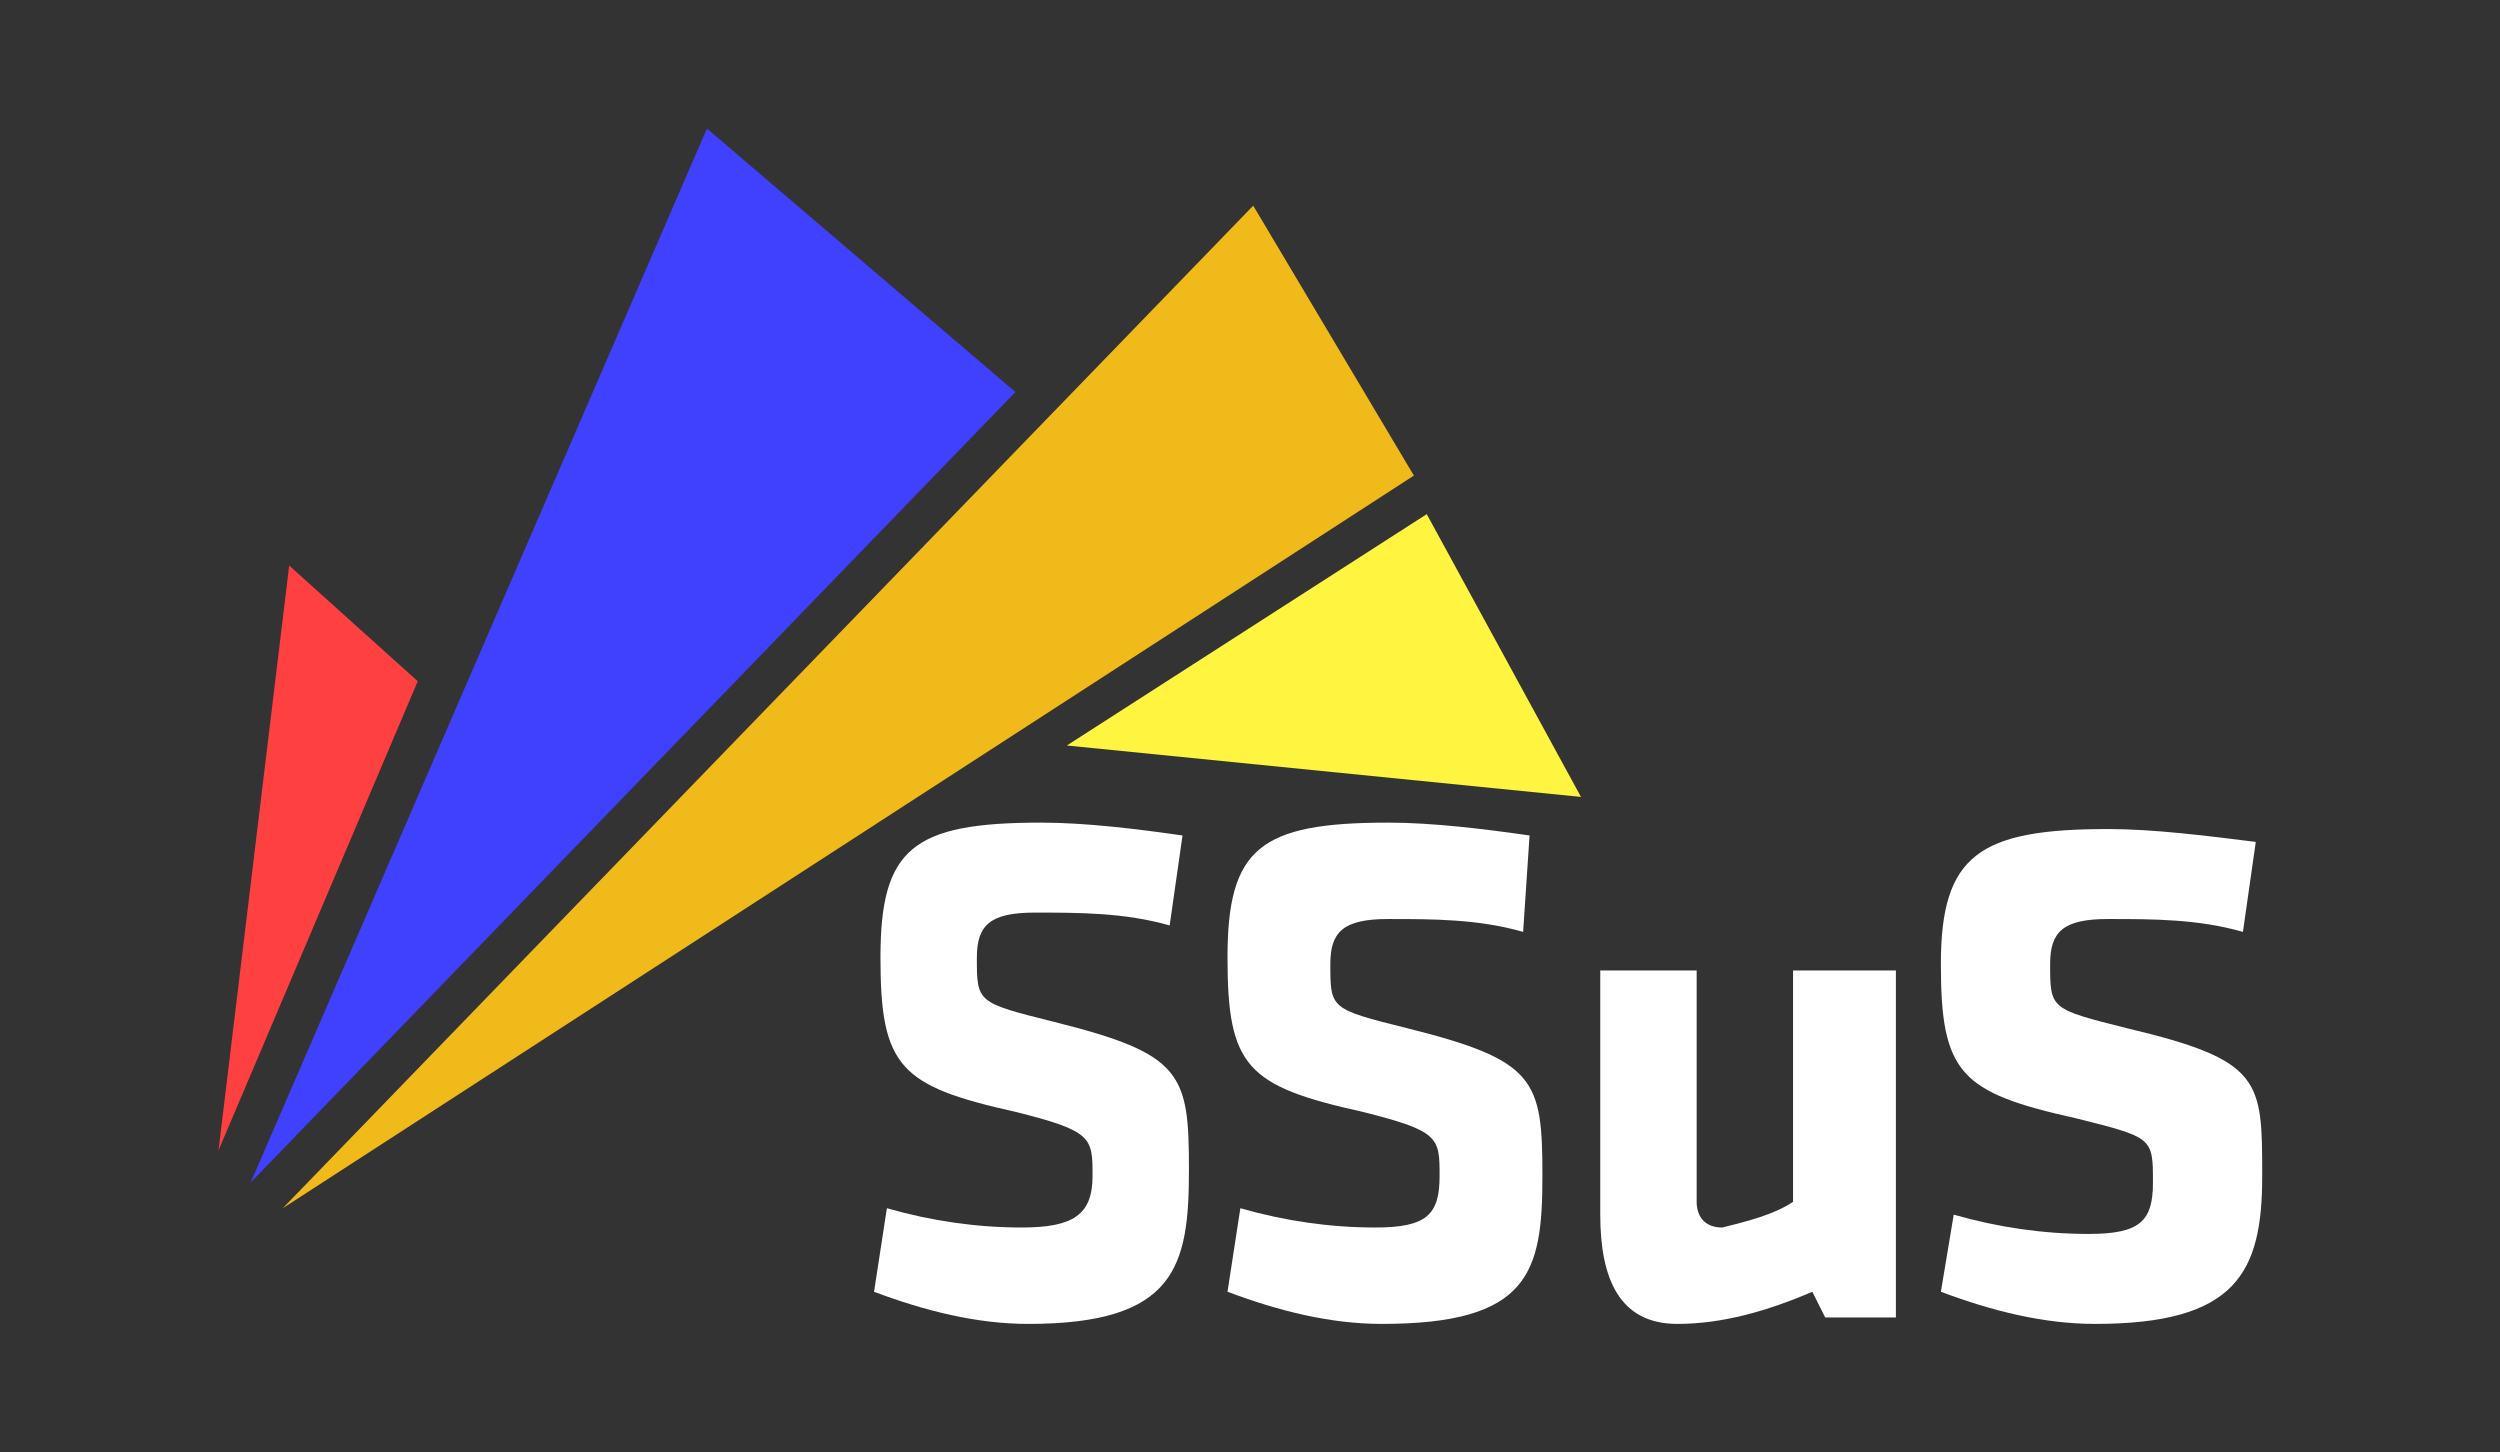
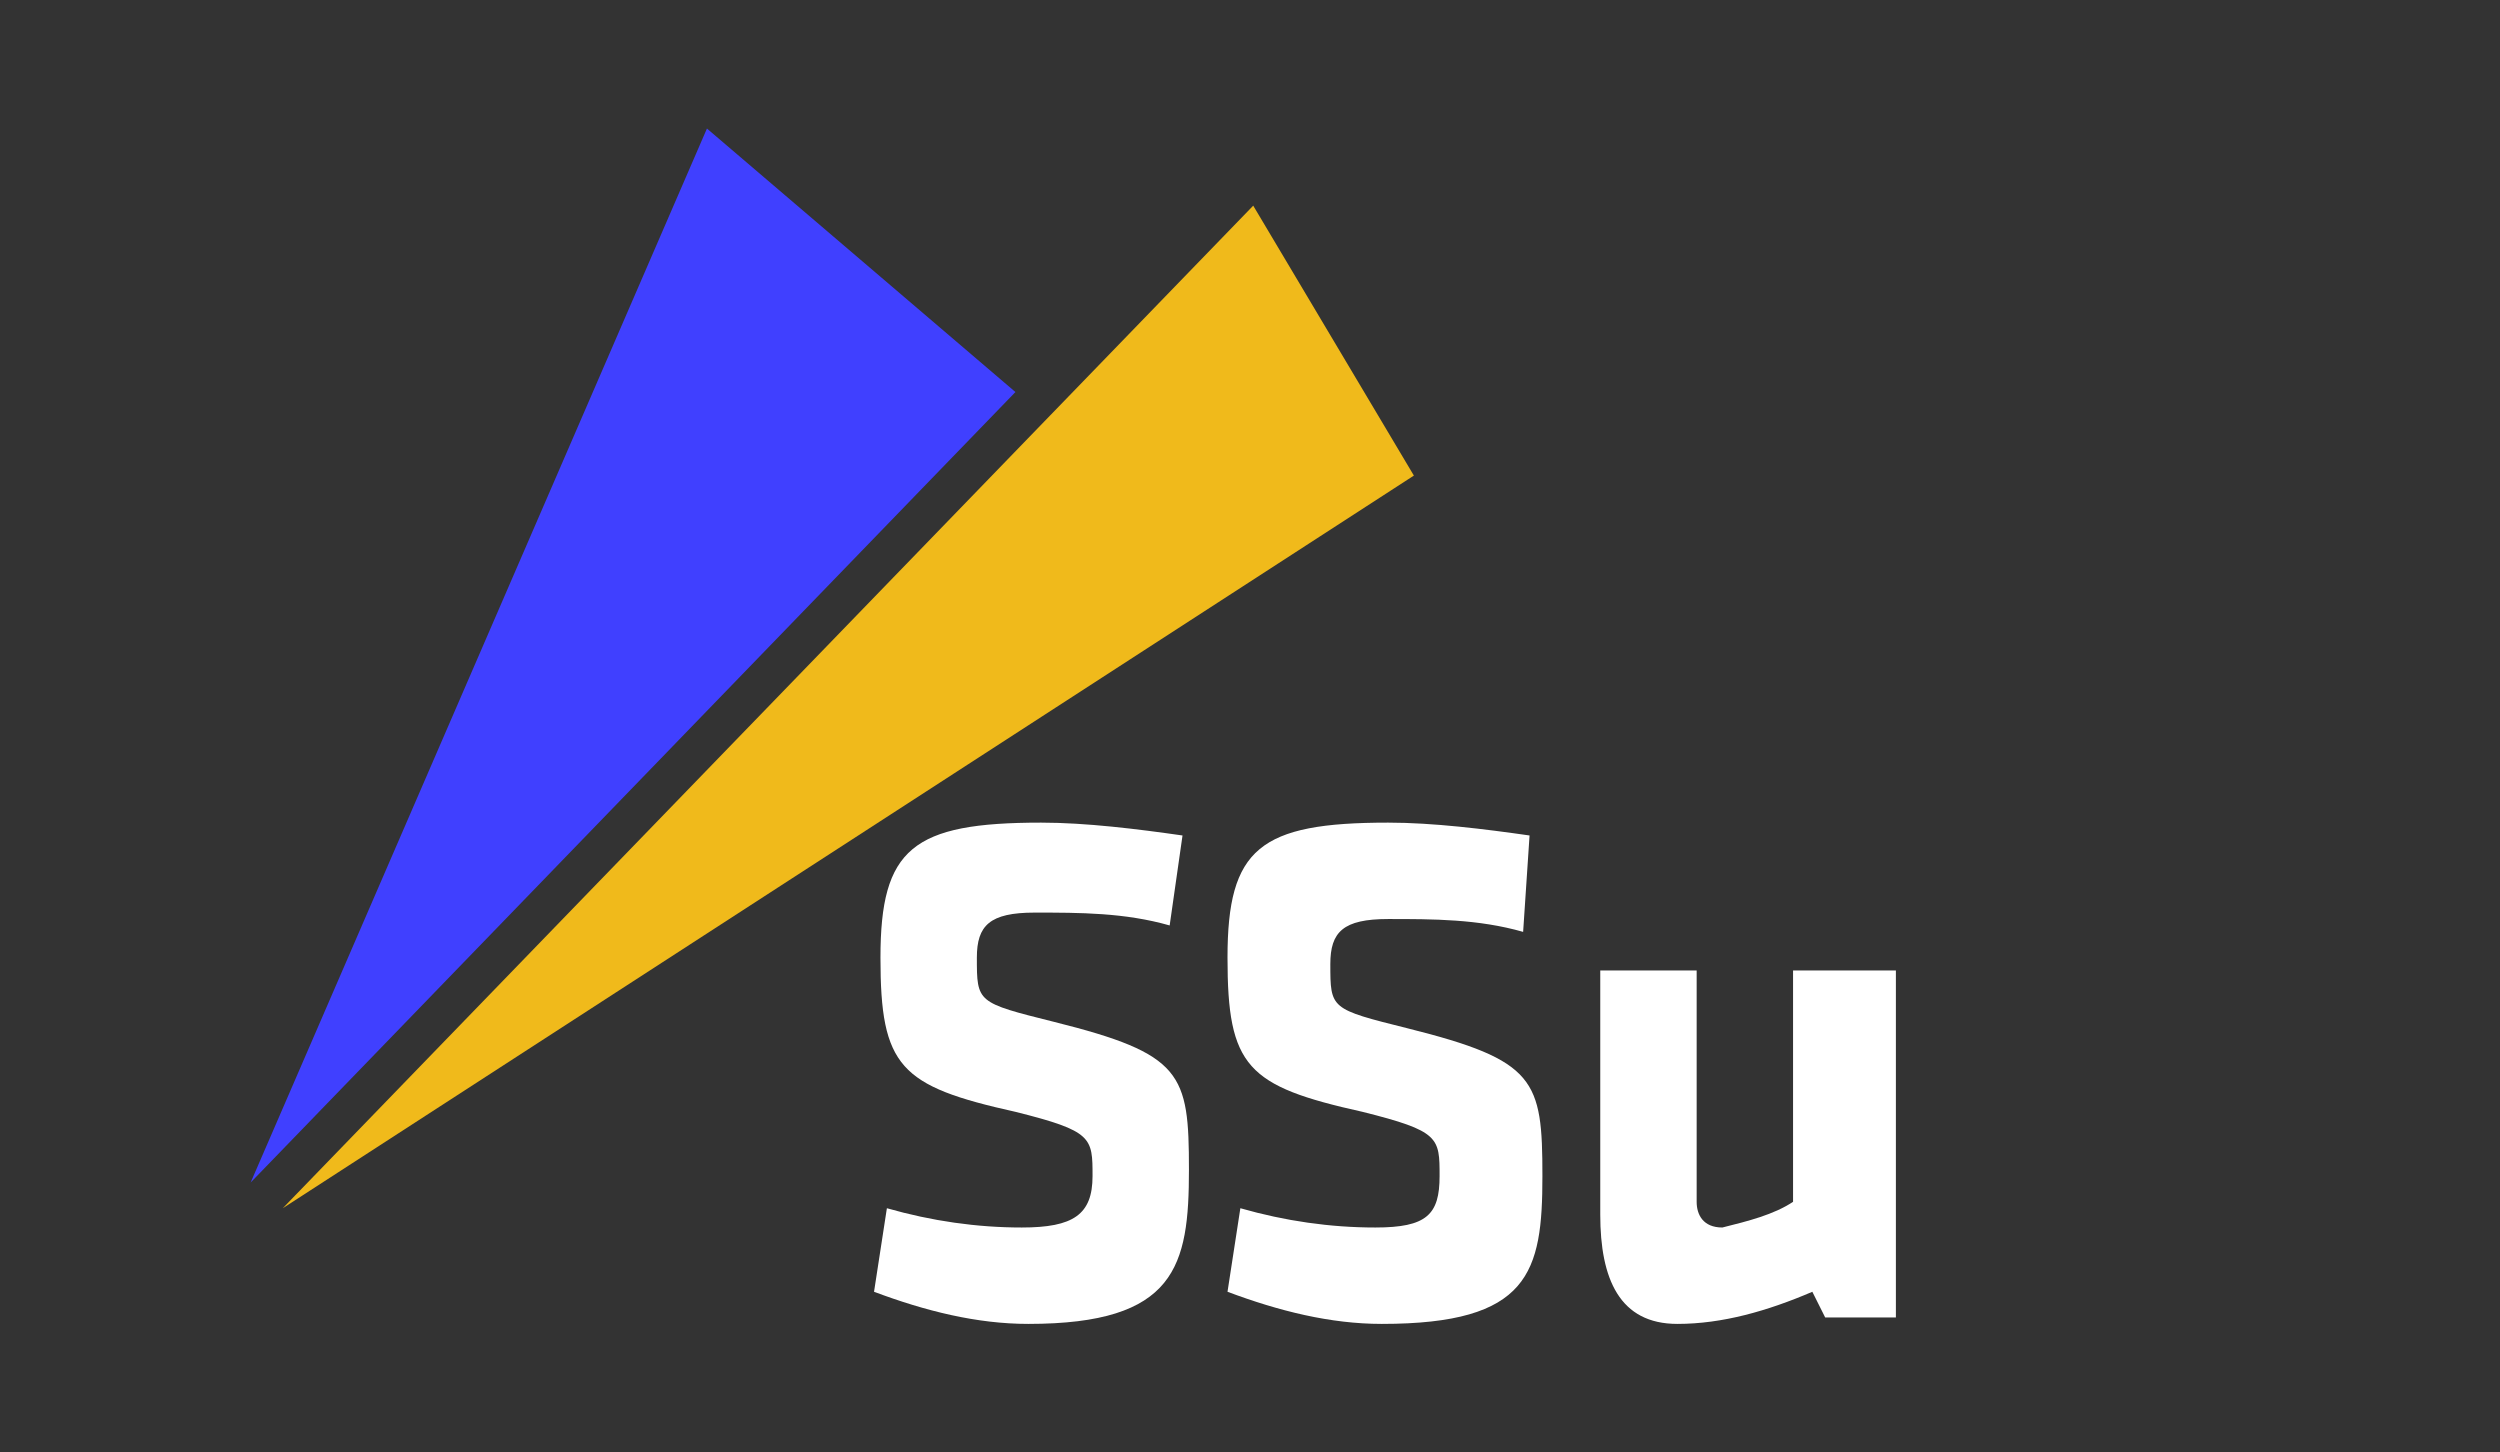
<svg xmlns="http://www.w3.org/2000/svg" version="1.1" id="Layer_1" x="0px" y="0px" viewBox="0 0 38.9 22.6" style="enable-background:new 0 0 38.9 22.6;" xml:space="preserve">
  <rect x="0" y="0" width="38.9" height="22.6" fill="#333333" stroke="none" />
  <style type="text/css">
	.st0{fill:#FF4040;}
	.st1{fill:#4040FF;}
	.st2{fill:#F0BA1B;}
	.st3{fill:#FFF540;}
	.st4{fill:#FFFFFF;}
</style>
  <g id="Layer_2_1_">
    <g id="Layer_1-2">
      <g id="SSuS_mark">
        <g id="mark_2">
-           <polygon class="st0" points="3.4,17.9 4.5,8.8 6.5,10.6     " />
-         </g>
+           </g>
        <g id="mark_2_1">
          <polygon class="st1" points="3.9,18.4 11,2 15.8,6.1     " />
        </g>
        <g id="mark_2_2">
          <polygon class="st2" points="4.4,18.8 19.5,3.2 22,7.4     " />
        </g>
        <g id="mark_2_3">
-           <polygon class="st3" points="24.6,12.4 22.2,8 16.6,11.6     " />
-         </g>
+           </g>
      </g>
      <path class="st4" d="M16,20.6c-0.8,0-1.6-0.2-2.4-0.5l0.2-1.3c0.7,0.2,1.4,0.3,2.1,0.3c0.8,0,1.1-0.2,1.1-0.8s0-0.7-1.2-1    c-1.8-0.4-2.1-0.7-2.1-2.4s0.5-2.1,2.5-2.1c0.7,0,1.5,0.1,2.2,0.2l-0.2,1.4c-0.7-0.2-1.4-0.2-2.1-0.2c-0.7,0-0.9,0.2-0.9,0.7    c0,0.7,0,0.7,1.2,1c2,0.5,2.1,0.8,2.1,2.3S18.3,20.6,16,20.6z" />
      <path class="st4" d="M21.5,20.6c-0.8,0-1.6-0.2-2.4-0.5l0.2-1.3c0.7,0.2,1.4,0.3,2.1,0.3c0.8,0,1-0.2,1-0.8s0-0.7-1.2-1    c-1.8-0.4-2.1-0.7-2.1-2.4s0.5-2.1,2.5-2.1c0.7,0,1.5,0.1,2.2,0.2l-0.1,1.5c-0.7-0.2-1.4-0.2-2.1-0.2c-0.7,0-0.9,0.2-0.9,0.7    c0,0.7,0,0.7,1.2,1c2,0.5,2.1,0.8,2.1,2.3S23.8,20.6,21.5,20.6z" />
      <path class="st4" d="M26.4,15.1v3.6c0,0.2,0.1,0.4,0.4,0.4c0.4-0.1,0.8-0.2,1.1-0.4v-3.6h1.6v5.4h-1.1l-0.2-0.4    c-0.7,0.3-1.4,0.5-2.1,0.5c-0.9,0-1.2-0.7-1.2-1.7v-3.8H26.4z" />
-       <path class="st4" d="M32.6,20.6c-0.8,0-1.6-0.2-2.4-0.5l0.2-1.2c0.7,0.2,1.4,0.3,2.1,0.3c0.8,0,1-0.2,1-0.8c0-0.7,0-0.7-1.2-1    c-1.8-0.4-2.1-0.7-2.1-2.4s0.6-2.1,2.6-2.1c0.7,0,1.5,0.1,2.3,0.2l-0.2,1.4c-0.7-0.2-1.4-0.2-2.1-0.2c-0.7,0-0.9,0.2-0.9,0.7    c0,0.7,0,0.7,1.2,1c2.1,0.5,2.1,0.8,2.1,2.3S34.8,20.6,32.6,20.6z" />
    </g>
  </g>
</svg>